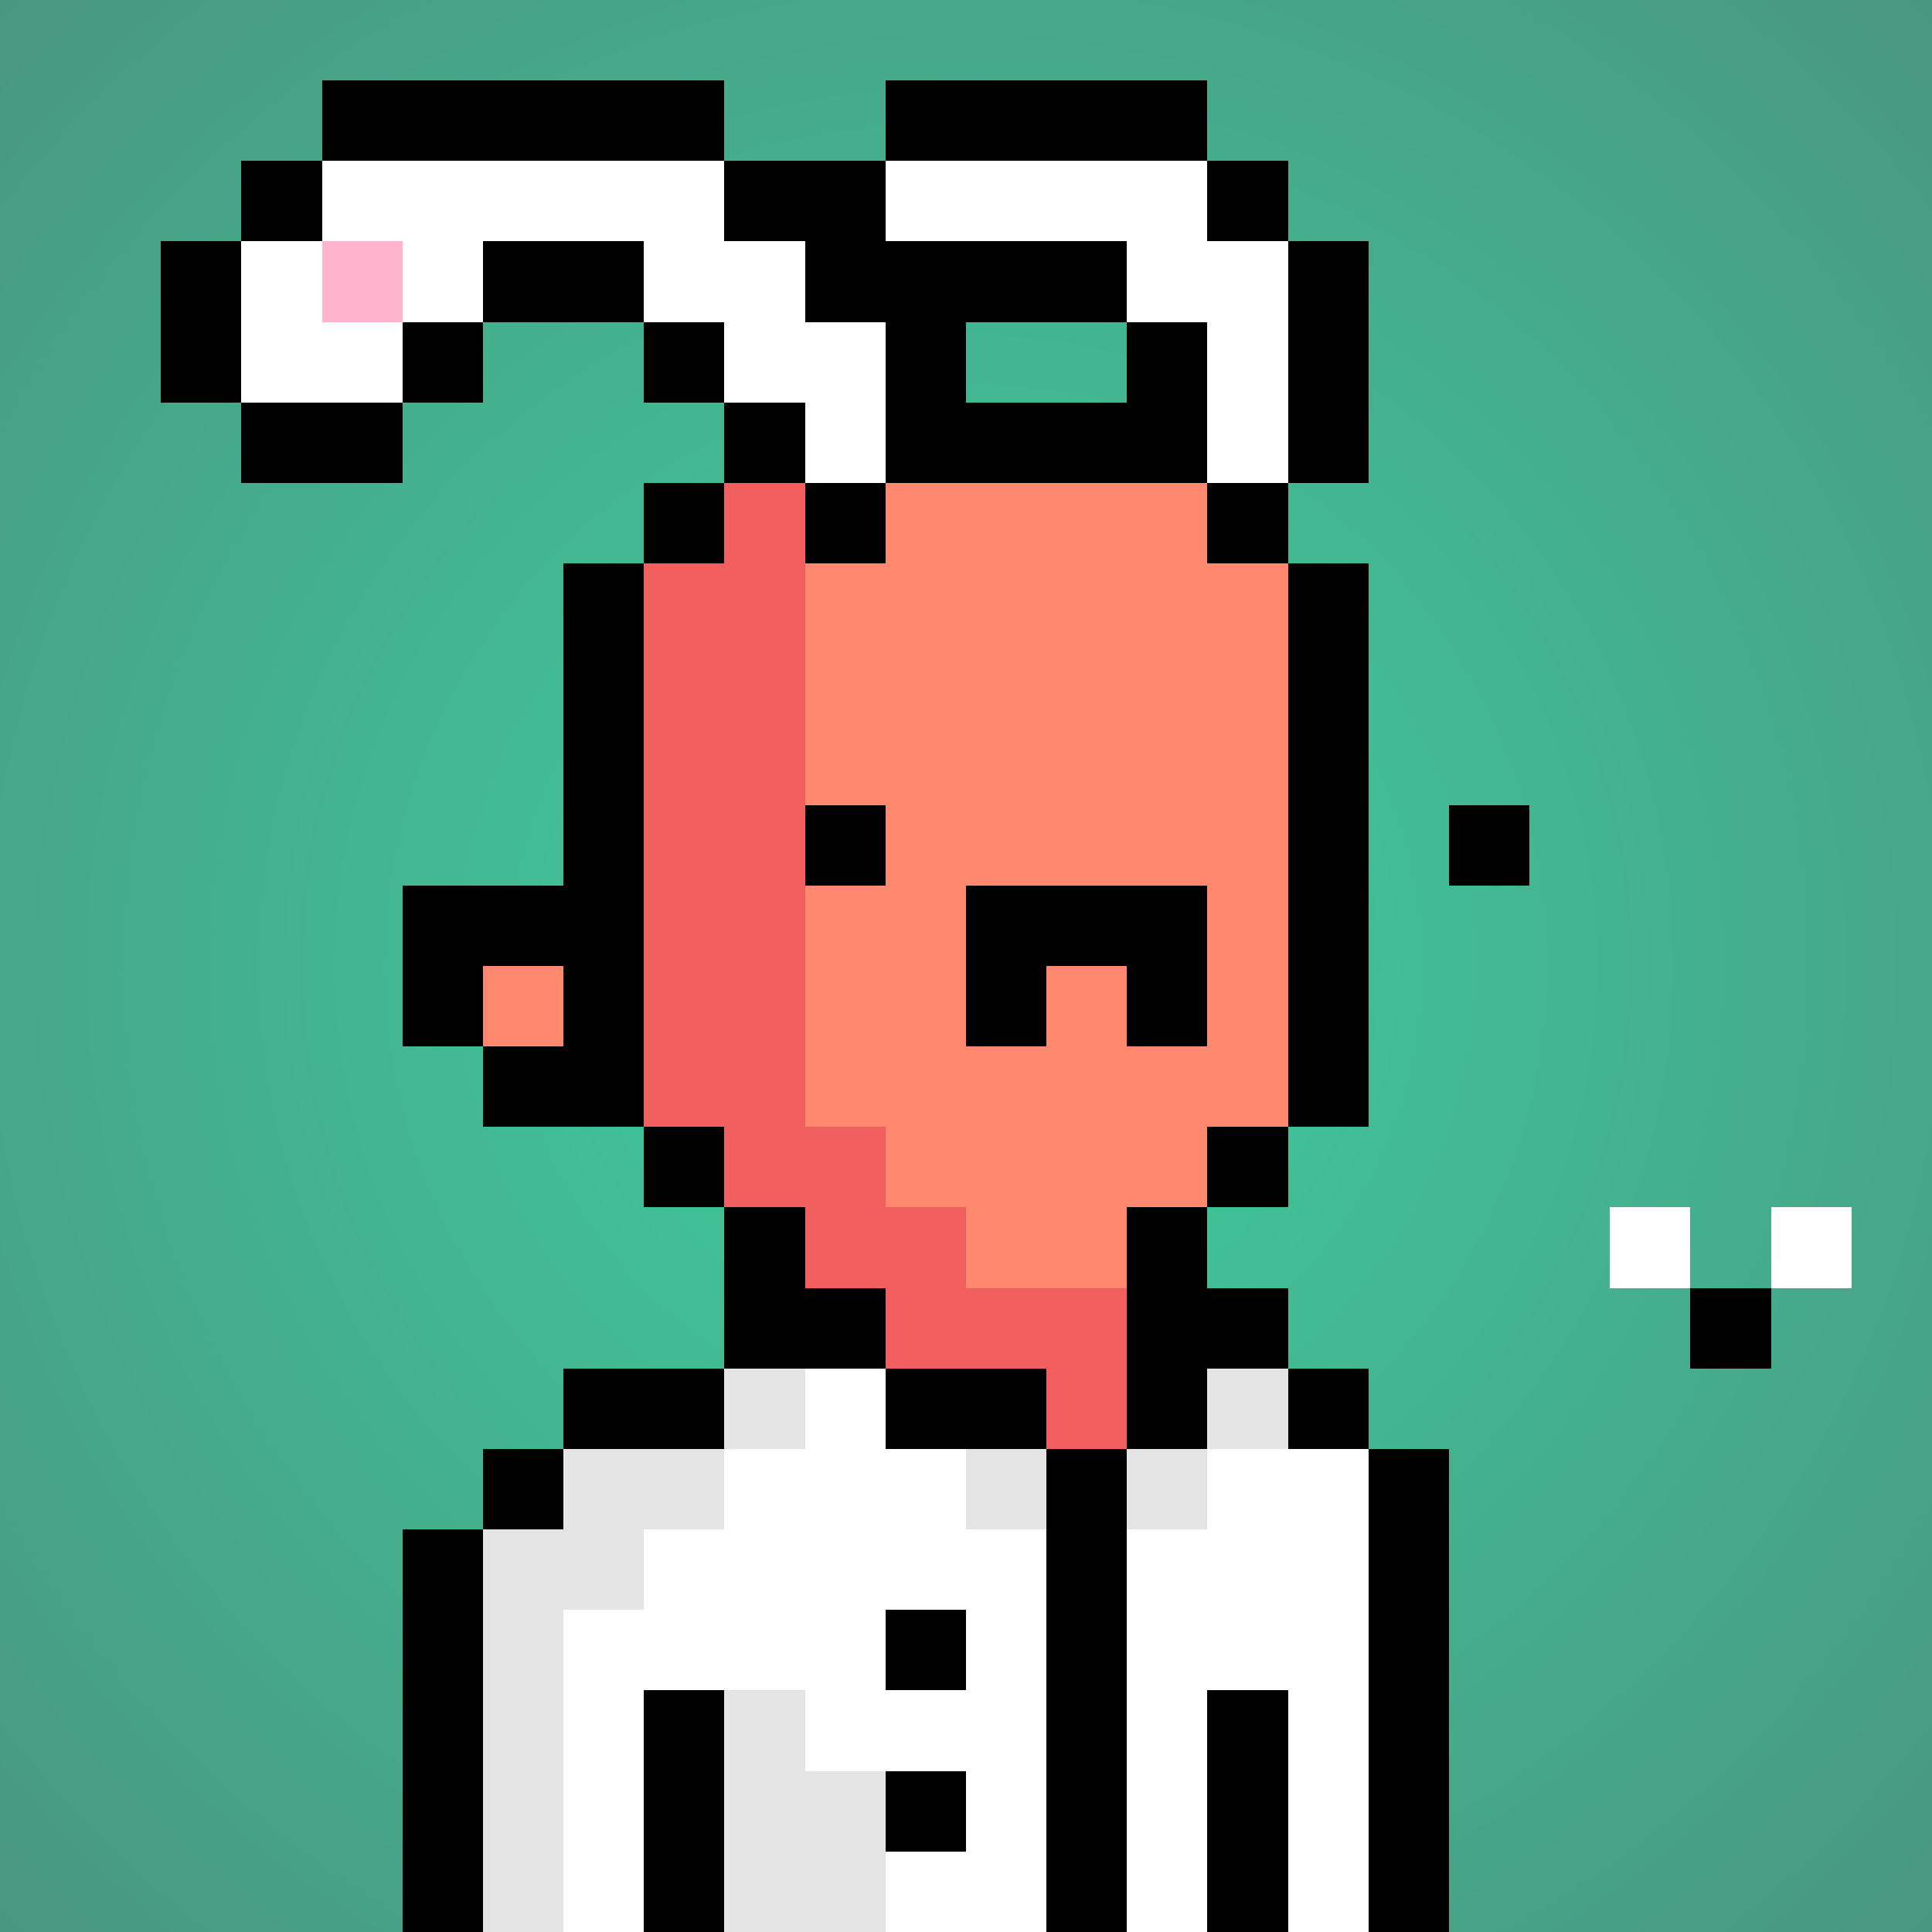
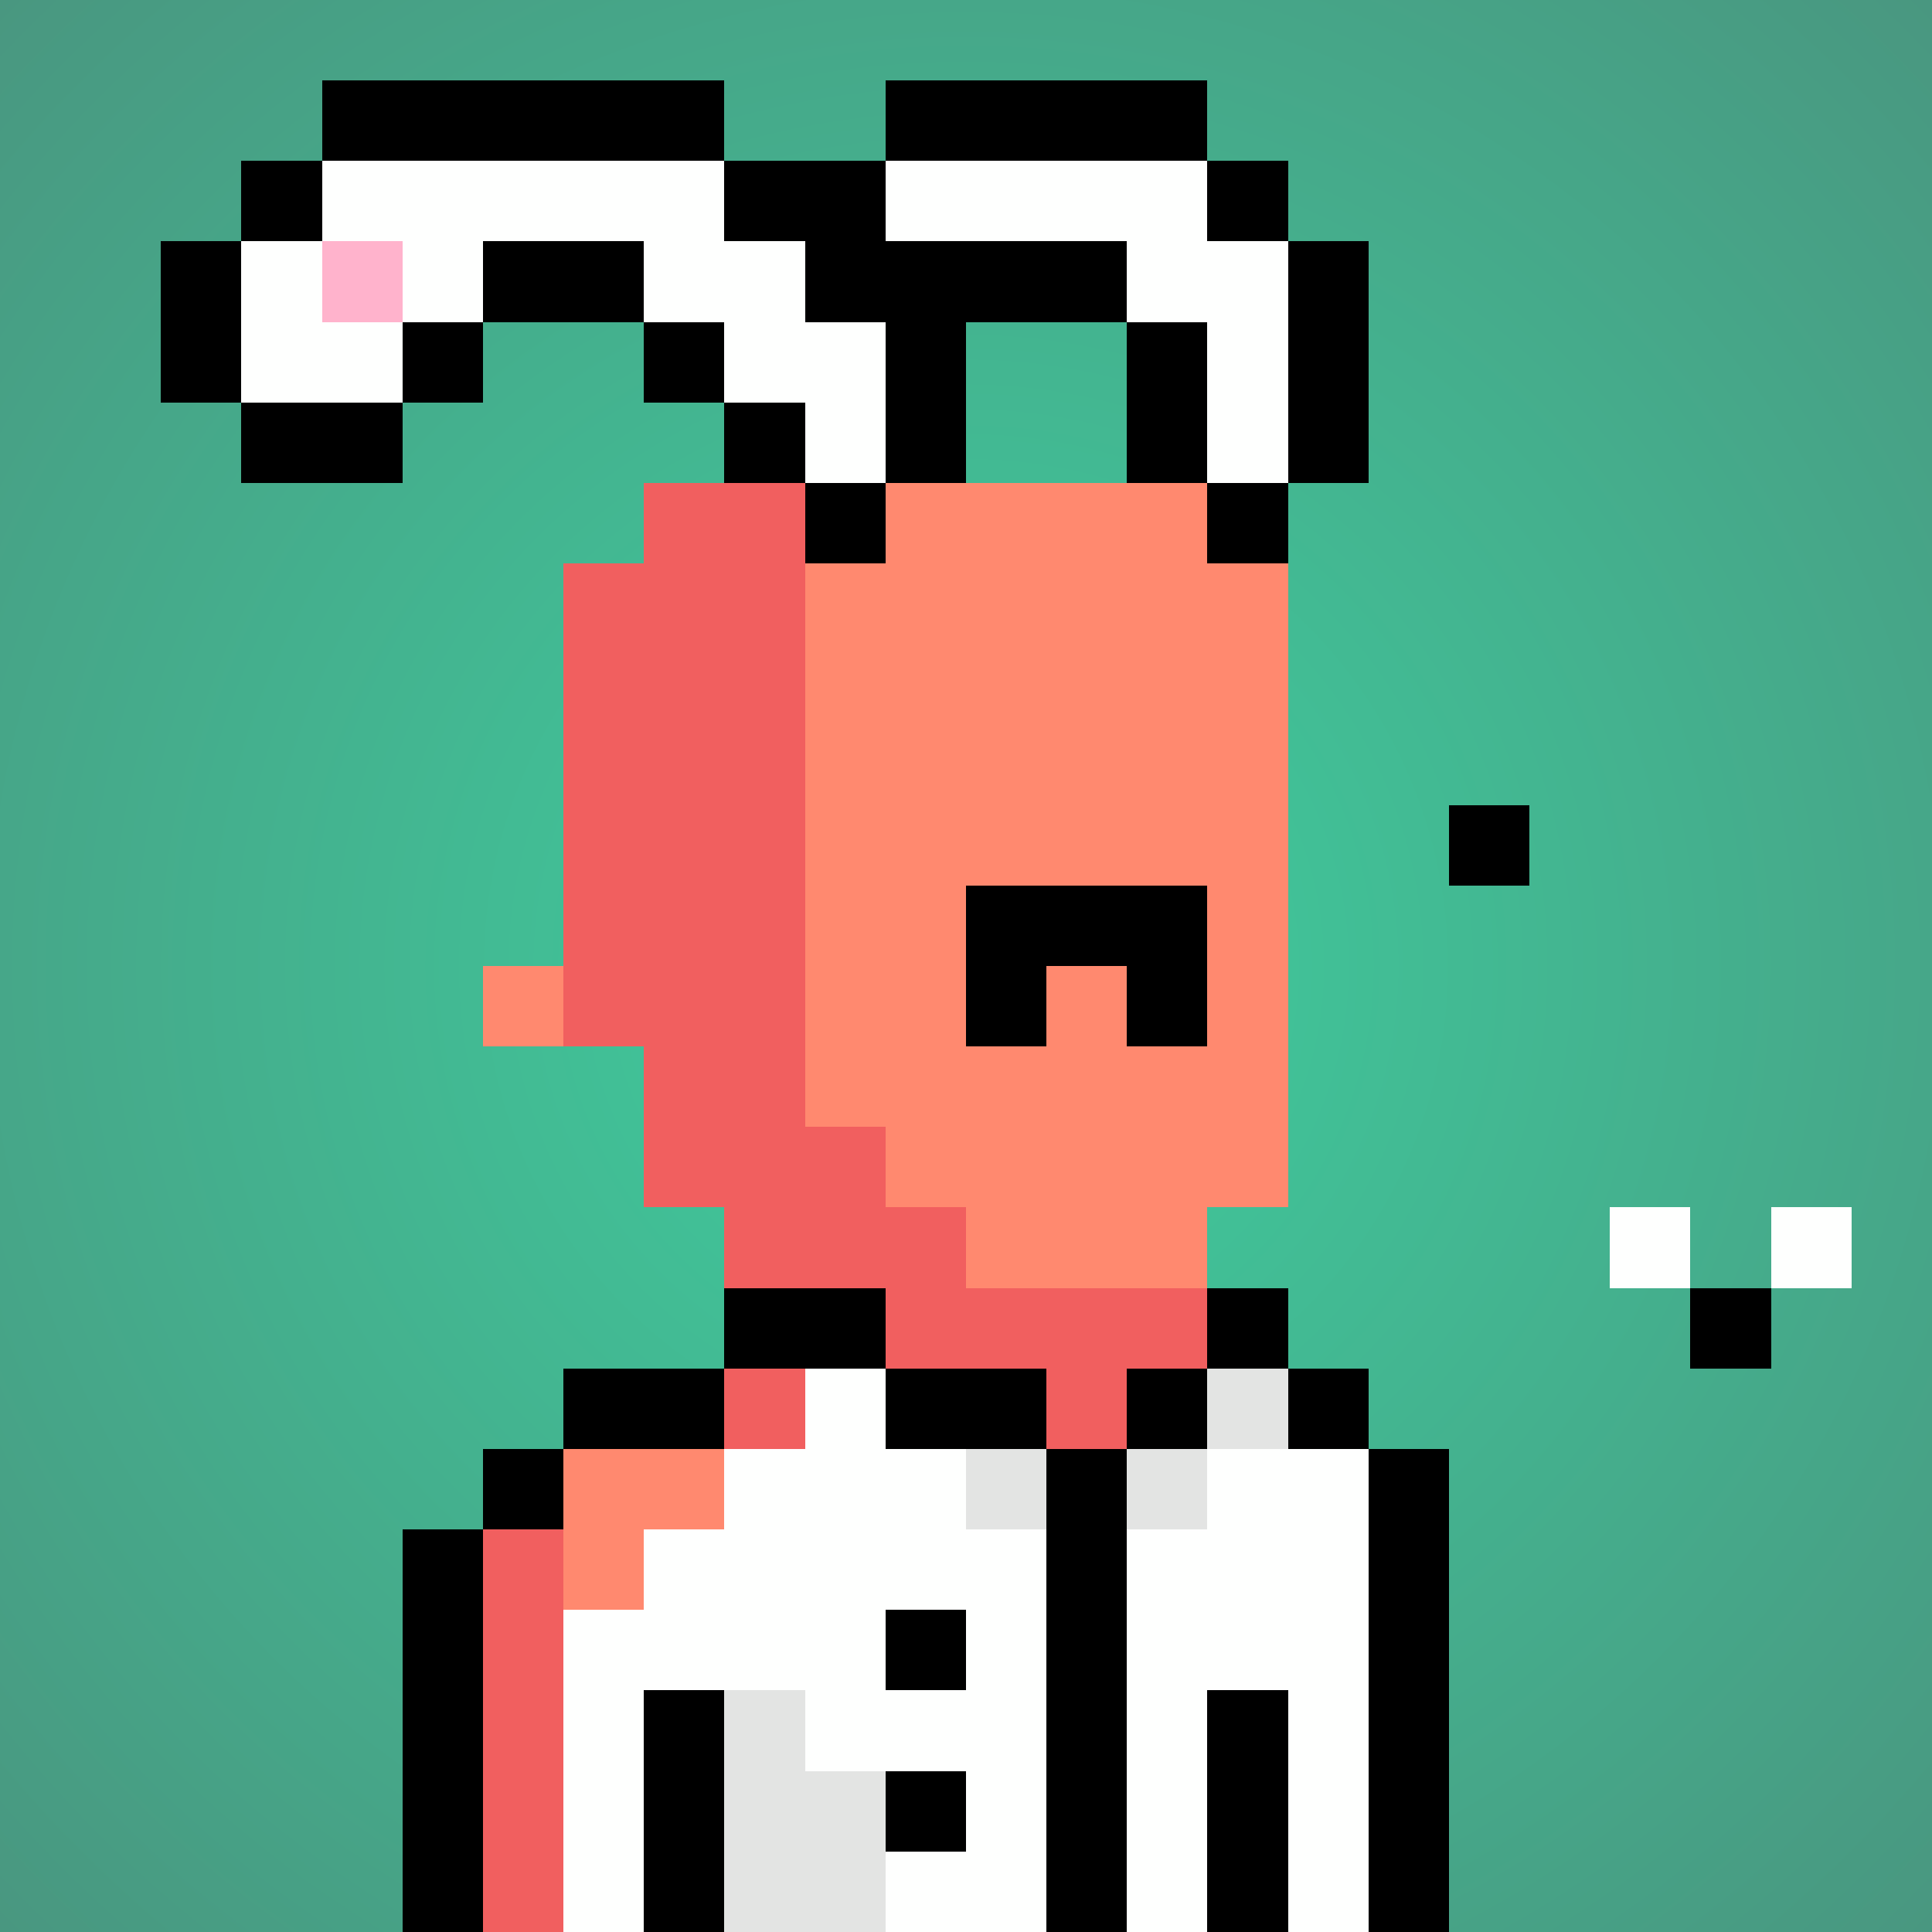
<svg xmlns="http://www.w3.org/2000/svg" viewBox="0 0 24 24" shape-rendering="crispEdges" preserveAspectRatio="xMinYMin meet">
  <rect x="0" y="0" width="24" height="24" fill="#333333" stroke="none" />
  <defs>
    <radialGradient id="g">
      <stop offset="5%" stop-color="#3fca9c" />
      <stop offset="70%" stop-color="#499780" />
    </radialGradient>
  </defs>
  <circle fill="url(#g)" r="24" cx="12" cy="12" />
  <path fill="#f15f5f" d="M9 24V15H8V13H7V7H8V6H10V14H11V15H12V16H15V18H13V19H12V24" />
  <path fill="#ff896f" d="M12 16V15H11V14H10V6H15V7H16V15H15V16" />
  <path fill="#ff896f" d="M12 24V19H13V18H17V19H18V24" />
  <path fill="#ff896f" d="M7 24V18H9V24" />
  <path fill="#f15f5f" d="M6 24V19H7V24" />
  <path fill="#ff896f" d="M6 13V12H7V13" />
-   <path fill="#000000" d="M8 6V15H10V16H9V14H6V13H7V12H6V13H5V11H7V7H9V5H15V7H17V14H15V17H14V15H16V6" />
  <path fill="#000000" d="M14 13V12H13V13H12V11H15V13" />
  <path fill="#000000" d="M16 16H15V18H11V16H9V18H6V24H5V19H7V17H13V24H14V17H17V24H18V18H16" />
  <path fill="#fefffe" d="M11 24V23H12V22H10V21H8V24H7V20H8V19H9V18H10V17H11V18H12V19H13V24" />
  <path fill="#fefffe" d="M14 24V19H15V18H17V24H16V21H15V24" />
-   <path fill="#e3e4e3" d="M9 19H8V20H7V24H6V19H7V18H10V17H9" />
  <path fill="#e3e4e3" d="M9 24V21H10V22H11V24" />
  <path fill="#000000" d="M8 24V21H9V24" />
  <path fill="#000000" d="M15 24V21H16V24" />
  <path fill="#e3e4e3" d="M15 17H16V18H14V19H15" />
  <path fill="#000000" d="M11 23V22H12V23" />
  <path fill="#000000" d="M11 21V20H12V21" />
  <path fill="#e3e4e3" d="M12 19V18H13V19" />
-   <path fill="#000000" d="M10 11V10H11V11" />
  <path fill="#000000" d="M18 11V10H19V11" />
  <path fill="#000000" d="M9 6V4H5V6H3V2H16V7H15V6H17V3H15V1H11V3H14V6H15V4H12V6H11V4H10V3H9V1H4V3H2V5H6V3H8V5H10V7H11V6" />
  <path fill="#fefffe" d="M5 3H4V2H9V3H10V4H11V6H10V5H9V4H8V3H6V4H4V3H3V5H5" />
  <path fill="#fefffe" d="M15 6V4H14V3H11V2H15V3H16V6" />
  <path fill="#ffb3cc" d="M4 4V3H5V4" />
  <path fill="#fefffe54" d="M20 16V15H21V16" />
  <path fill="#fefffe54" d="M22 16V15H23V16" />
  <path fill="#000000" d="M21 17V16H22V17" />
</svg>